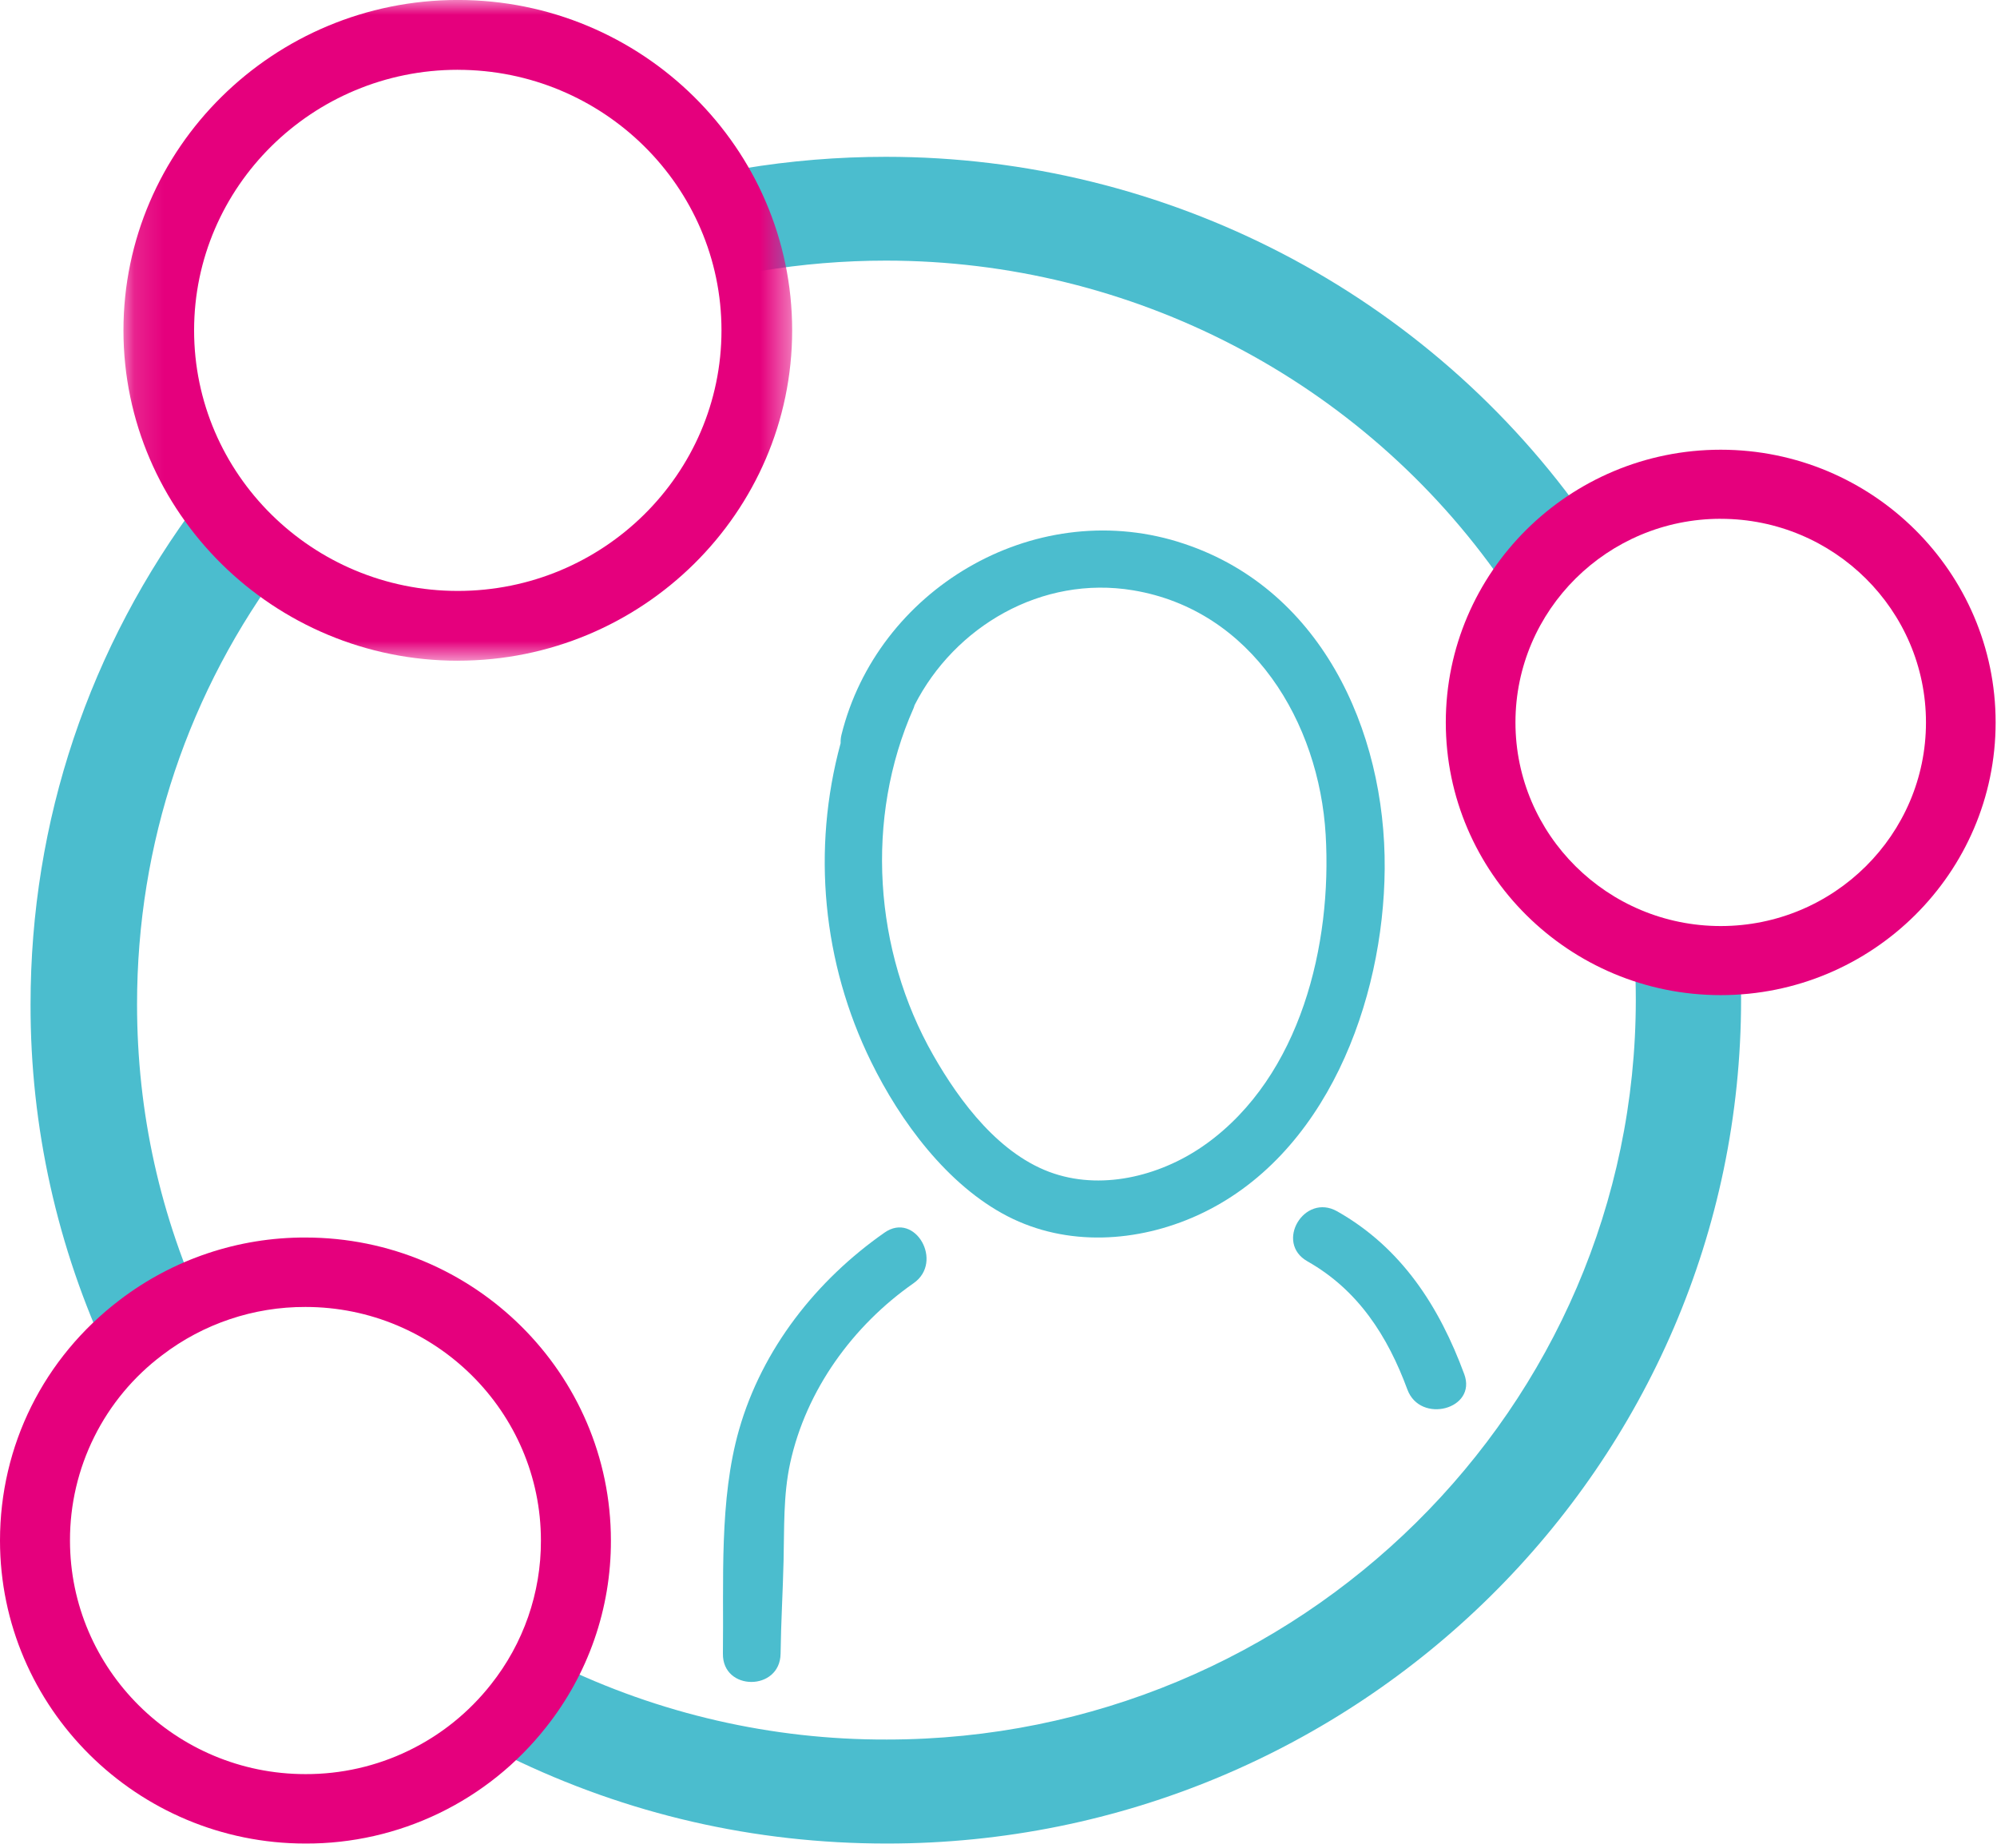
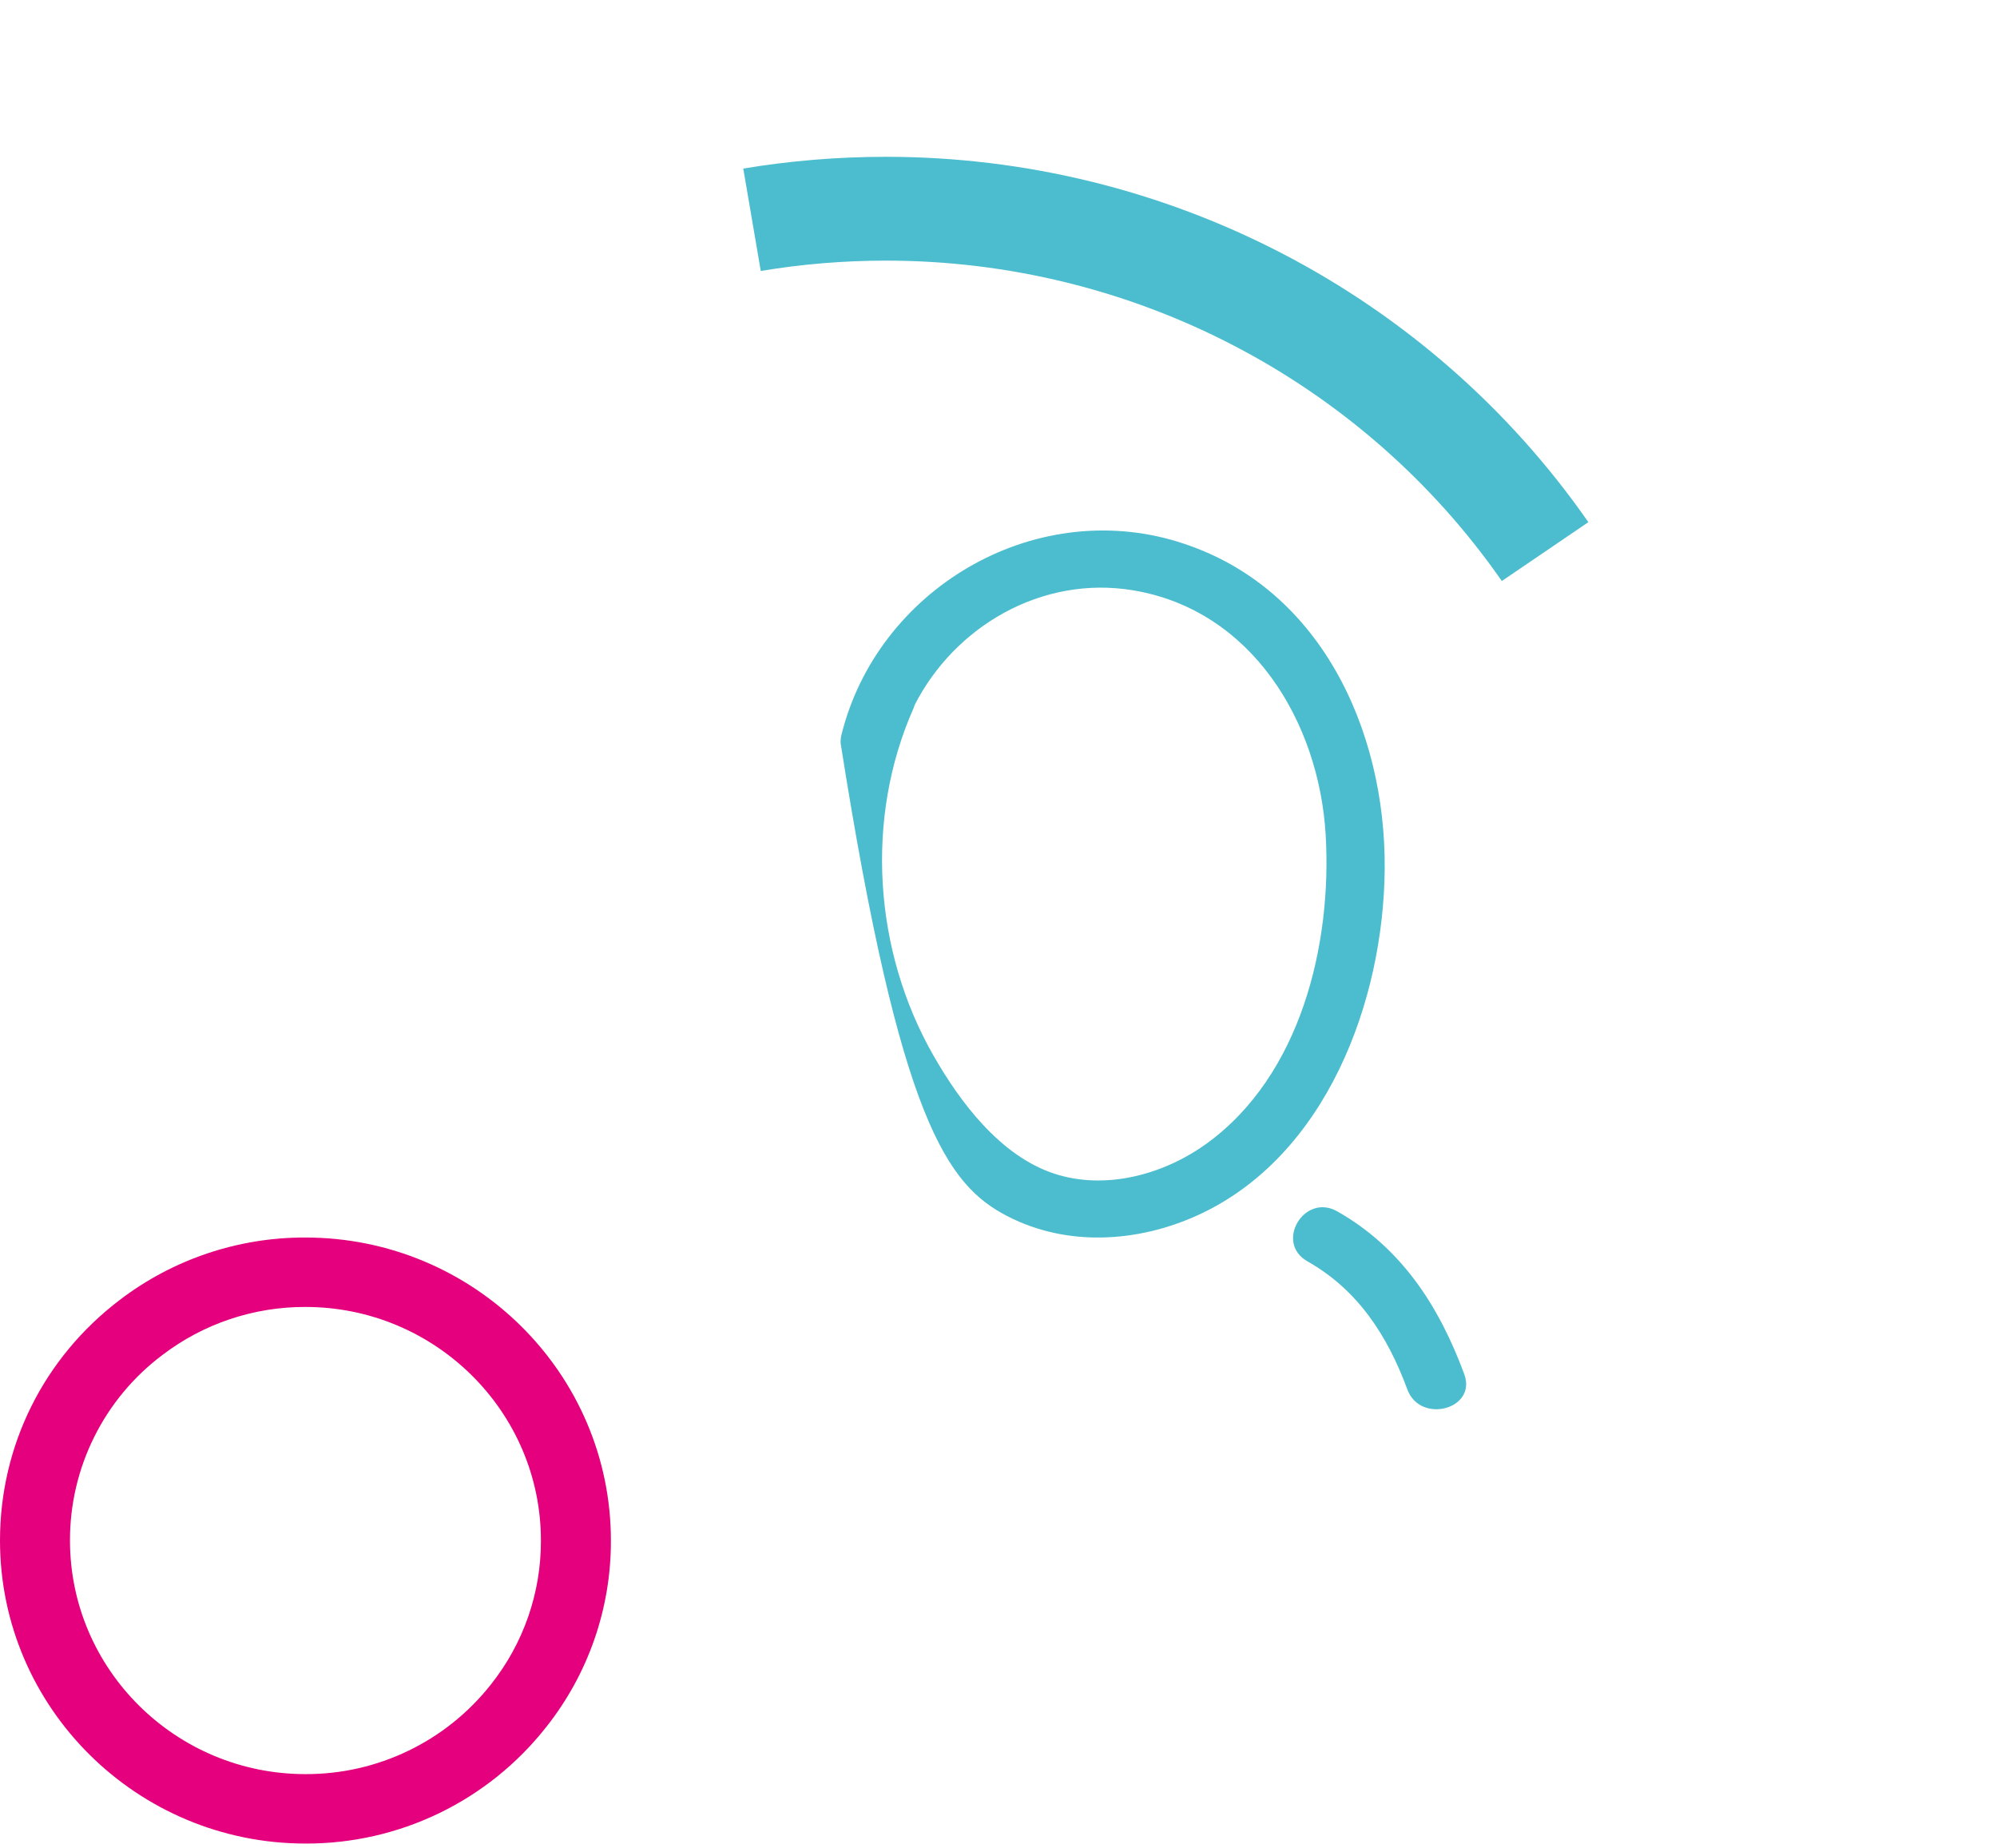
<svg xmlns="http://www.w3.org/2000/svg" width="67" height="62" viewBox="0 0 67 62" fill="none">
-   <path fill-rule="evenodd" clip-rule="evenodd" d="M26.189 55.47C26.202 54.431 26.265 53.393 26.289 52.354C26.316 51.263 26.276 50.156 26.509 49.084C27.043 46.622 28.622 44.46 30.653 43.042C31.672 42.329 30.705 40.626 29.676 41.346C27.4 42.936 25.574 45.237 24.796 47.956C24.122 50.31 24.286 53.035 24.254 55.47C24.237 56.734 26.172 56.735 26.189 55.47" fill="#4BBDCE" />
  <path fill-rule="evenodd" clip-rule="evenodd" d="M43.864 42.309C45.571 43.274 46.559 44.824 47.218 46.609C47.649 47.775 49.562 47.272 49.126 46.094C48.291 43.833 47.029 41.858 44.863 40.632C43.757 40.007 42.759 41.683 43.863 42.308" fill="#4BBDCE" />
-   <path fill-rule="evenodd" clip-rule="evenodd" d="M40.469 38.369C39.041 39.4 37.085 39.935 35.364 39.366C33.559 38.77 32.21 36.972 31.31 35.393C29.314 31.894 29.01 27.448 30.65 23.756C30.666 23.722 30.673 23.688 30.684 23.654C32.026 21.017 34.946 19.291 38.015 19.801C42.016 20.466 44.257 24.239 44.477 28.005C44.692 31.679 43.644 36.081 40.469 38.37M39.511 18.17C34.63 16.678 29.429 19.797 28.231 24.65C28.206 24.749 28.201 24.84 28.203 24.929C27.232 28.496 27.596 32.295 29.225 35.613C30.201 37.606 31.779 39.754 33.805 40.798C35.798 41.825 38.167 41.678 40.173 40.768C44.508 38.798 46.425 33.562 46.457 29.135C46.491 24.487 44.291 19.633 39.511 18.171" fill="#4BBDCE" />
-   <path fill-rule="evenodd" clip-rule="evenodd" d="M3.669 45.577C1.919 41.858 1.016 37.797 1.025 33.687C1.025 27.547 2.985 21.701 6.692 16.779L9.565 18.865C6.315 23.179 4.598 28.303 4.598 33.686C4.598 37.325 5.378 40.832 6.914 44.11L3.67 45.577H3.669Z" fill="#4BBDCE" />
-   <path fill-rule="evenodd" clip-rule="evenodd" d="M29.753 61.839C25.304 61.839 21.041 60.859 17.08 58.928L18.644 55.799C22.103 57.489 25.904 58.362 29.754 58.35C43.609 58.35 54.882 47.216 54.882 33.53C54.882 33.09 54.87 32.646 54.847 32.208L58.374 32.025C58.401 32.523 58.414 33.03 58.414 33.53C58.414 49.14 45.556 61.839 29.753 61.839Z" fill="#4BBDCE" />
+   <path fill-rule="evenodd" clip-rule="evenodd" d="M40.469 38.369C39.041 39.4 37.085 39.935 35.364 39.366C33.559 38.77 32.21 36.972 31.31 35.393C29.314 31.894 29.01 27.448 30.65 23.756C30.666 23.722 30.673 23.688 30.684 23.654C32.026 21.017 34.946 19.291 38.015 19.801C42.016 20.466 44.257 24.239 44.477 28.005C44.692 31.679 43.644 36.081 40.469 38.37M39.511 18.17C34.63 16.678 29.429 19.797 28.231 24.65C28.206 24.749 28.201 24.84 28.203 24.929C30.201 37.606 31.779 39.754 33.805 40.798C35.798 41.825 38.167 41.678 40.173 40.768C44.508 38.798 46.425 33.562 46.457 29.135C46.491 24.487 44.291 19.633 39.511 18.171" fill="#4BBDCE" />
  <path fill-rule="evenodd" clip-rule="evenodd" d="M50.387 19.489C45.701 12.759 37.977 8.742 29.724 8.742C28.314 8.742 26.901 8.859 25.524 9.089L24.937 5.654C26.519 5.391 28.12 5.26 29.724 5.26C39.136 5.26 47.946 9.841 53.29 17.515L50.387 19.489Z" fill="#4BBDCE" />
  <mask id="mask0_85_1798" style="mask-type:alpha" maskUnits="userSpaceOnUse" x="4" y="0" width="23" height="23">
    <path d="M4.142 0H26.576V22.163H4.142V0Z" fill="white" />
  </mask>
  <g mask="url(#mask0_85_1798)">
-     <path fill-rule="evenodd" clip-rule="evenodd" d="M15.359 2.341C10.481 2.341 6.512 6.262 6.512 11.081C6.512 15.901 10.481 19.822 15.359 19.822C20.237 19.822 24.206 15.902 24.206 11.082C24.206 6.262 20.237 2.342 15.359 2.342M15.359 22.163C9.174 22.163 4.142 17.192 4.142 11.082C4.142 4.972 9.174 -0.001 15.36 -0.001C21.545 -0.001 26.577 4.971 26.577 11.081C26.577 17.191 21.545 22.162 15.36 22.162" fill="#E5007D" />
-   </g>
-   <path fill-rule="evenodd" clip-rule="evenodd" d="M57.73 17.402C53.933 17.402 50.844 20.466 50.844 24.232C50.844 27.999 53.933 31.063 57.731 31.063C61.528 31.063 64.617 27.999 64.617 24.233C64.617 20.466 61.528 17.403 57.731 17.403M57.731 33.38C52.645 33.38 48.507 29.277 48.507 24.232C48.507 19.189 52.645 15.085 57.731 15.085C62.817 15.085 66.954 19.189 66.954 24.232C66.954 29.277 62.817 33.38 57.731 33.38" fill="#E5007D" />
+     </g>
  <path fill-rule="evenodd" clip-rule="evenodd" d="M10.248 43.84C8.513 43.834 6.824 44.401 5.445 45.454C4.481 46.179 3.699 47.118 3.162 48.198C2.624 49.278 2.345 50.468 2.348 51.674C2.348 55.995 5.892 59.51 10.248 59.51C11.445 59.514 12.627 59.246 13.704 58.725C14.782 58.205 15.727 57.446 16.468 56.506C17.561 55.133 18.154 53.429 18.148 51.675C18.148 47.355 14.604 43.84 10.248 43.84M10.248 61.839C4.598 61.839 0 57.279 0 51.675C0 48.489 1.464 45.547 4.017 43.605C5.806 42.239 7.997 41.503 10.248 41.511C15.898 41.511 20.496 46.071 20.496 51.675C20.503 53.951 19.734 56.162 18.316 57.943C17.355 59.162 16.129 60.147 14.731 60.822C13.333 61.497 11.8 61.845 10.247 61.839" fill="#E5007D" />
</svg>